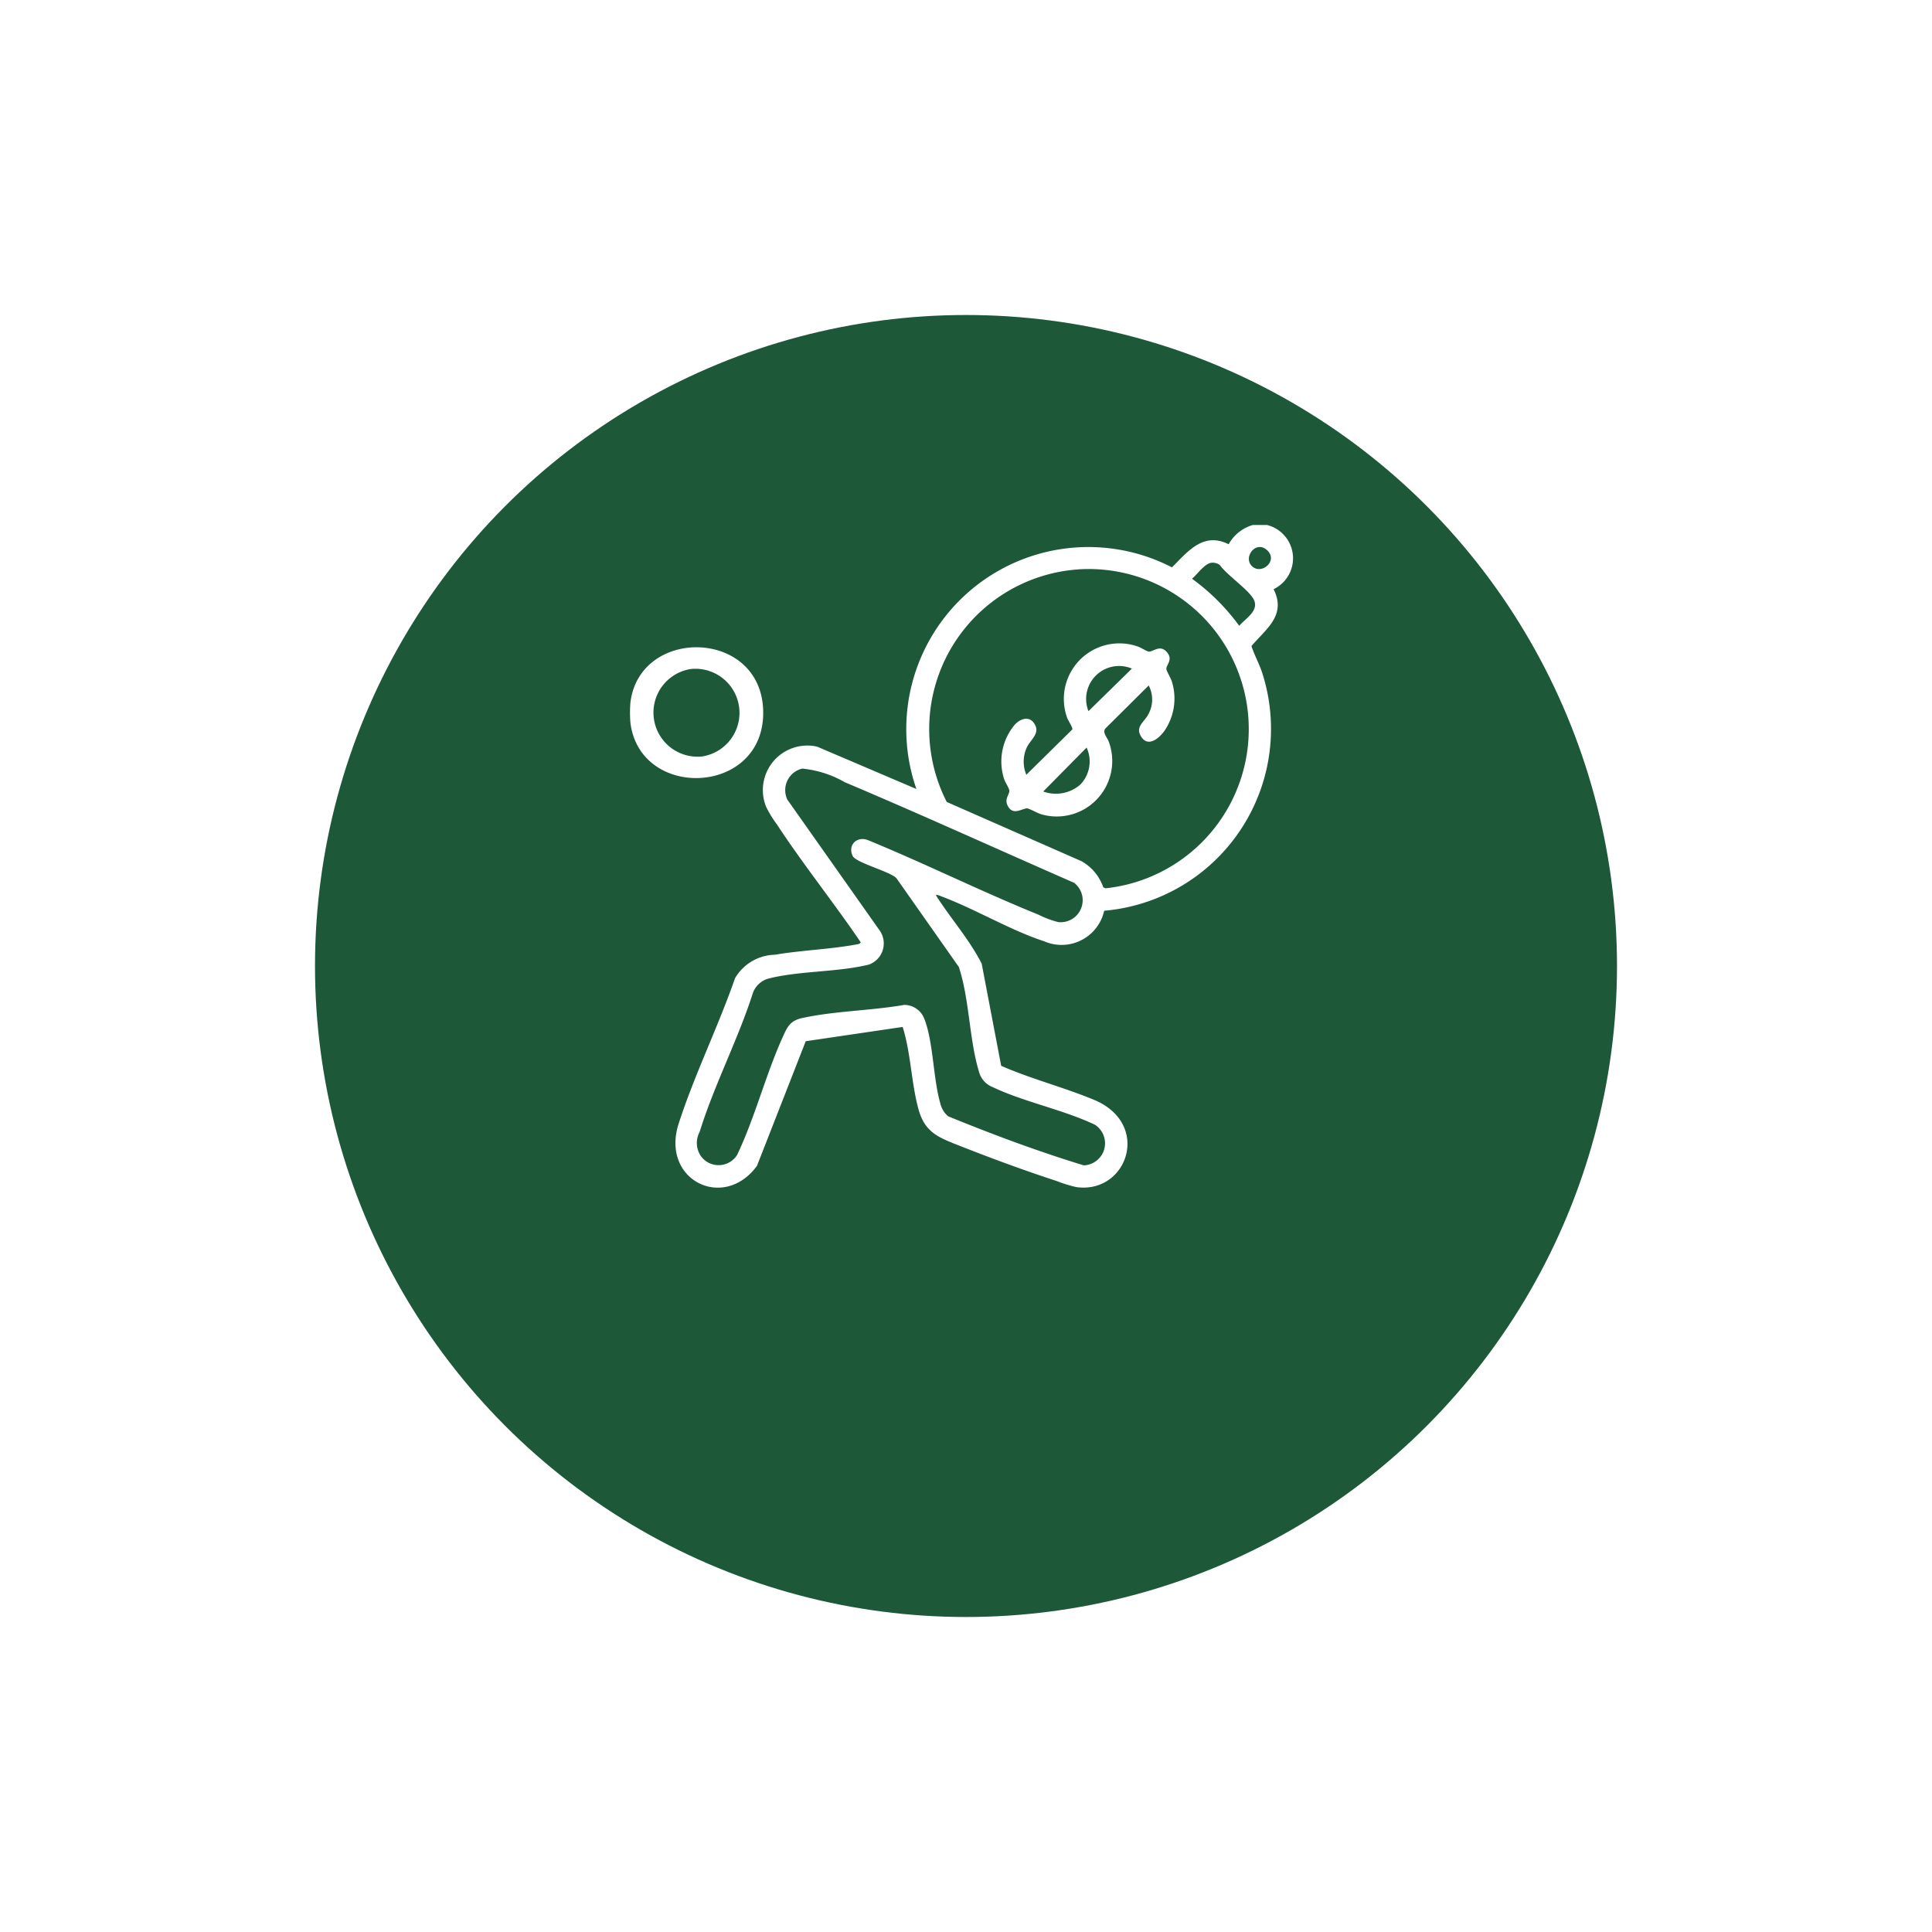
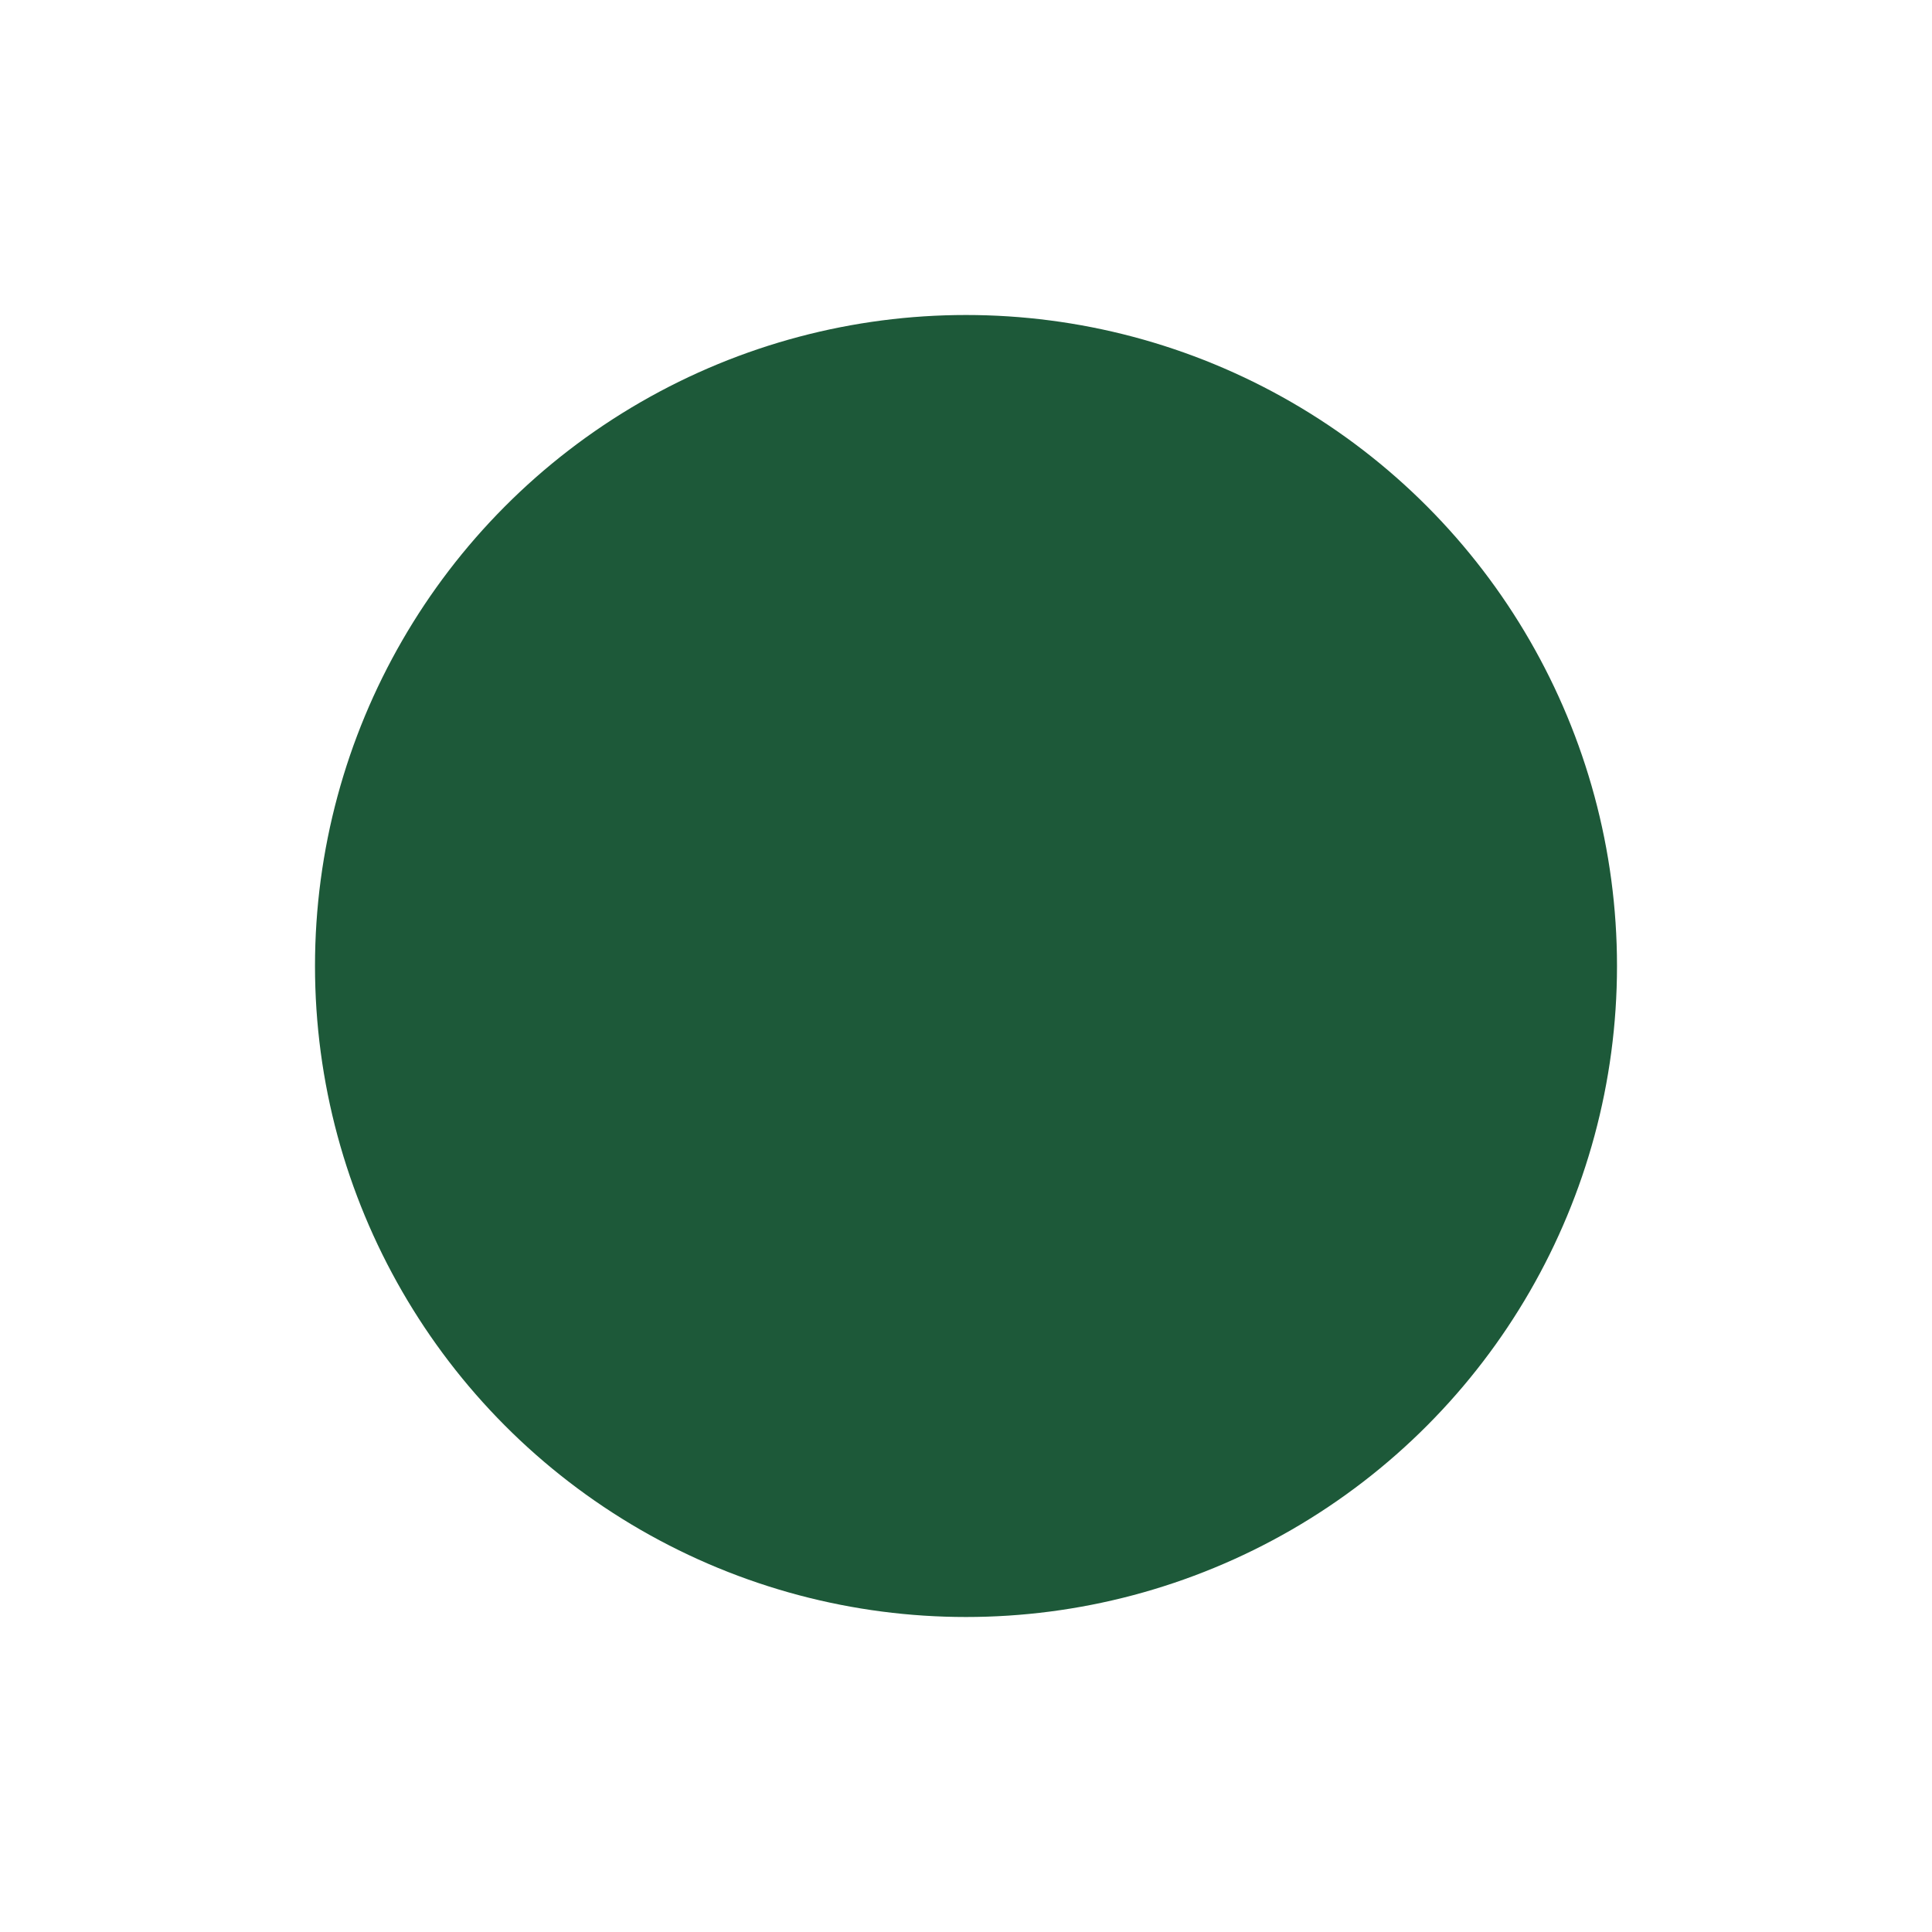
<svg xmlns="http://www.w3.org/2000/svg" width="92" height="92" viewBox="0 0 92 92">
  <defs>
    <filter id="Ellipse_108" x="0" y="0" width="92" height="92" filterUnits="userSpaceOnUse">
      <feOffset dy="5" input="SourceAlpha" />
      <feGaussianBlur stdDeviation="5" result="blur" />
      <feFlood flood-opacity="0.161" />
      <feComposite operator="in" in2="blur" />
      <feComposite in="SourceGraphic" />
    </filter>
    <clipPath id="clip-path">
-       <rect id="Rectangle_5963" data-name="Rectangle 5963" width="31.572" height="31.556" fill="none" />
-     </clipPath>
+       </clipPath>
  </defs>
  <g id="Resolution_of_Debts_and_Liabilities" data-name="Resolution of Debts and Liabilities" transform="translate(17564 3334)">
    <g transform="matrix(1, 0, 0, 1, -17564, -3334)" filter="url(#Ellipse_108)">
      <circle id="Ellipse_108-2" data-name="Ellipse 108" cx="31" cy="31" r="31" transform="translate(15 10)" fill="#1d5939" />
    </g>
    <g id="Group_69973" data-name="Group 69973" transform="translate(-17534 -3309)">
      <g id="Group_69972" data-name="Group 69972" clip-path="url(#clip-path)">
        <path id="Path_98341" data-name="Path 98341" d="M30.335,0a1.633,1.633,0,0,1,.313,3.056c.62,1.246-.357,1.886-1.055,2.708.142.437.369.836.511,1.274A8.693,8.693,0,0,1,22.58,18.369a2.078,2.078,0,0,1-2.858,1.454c-1.623-.529-3.31-1.553-4.933-2.153a.388.388,0,0,0-.228-.048c.7,1.107,1.589,2.095,2.186,3.266l.928,4.865c1.425.626,2.987,1.023,4.419,1.619,2.753,1.145,1.59,4.487-.831,4.158a6.283,6.283,0,0,1-.942-.29c-1.537-.5-3.239-1.129-4.744-1.726-.93-.368-1.539-.622-1.835-1.677-.347-1.242-.366-2.7-.759-3.935l-4.615.68L6.046,30.517c-1.587,2.167-4.591.673-3.73-2.005C3.059,26.2,4.2,23.891,5,21.584a2.253,2.253,0,0,1,1.9-1.12c1.279-.218,2.669-.259,3.933-.5a.2.2,0,0,0,.155-.091c-1.28-1.888-2.747-3.714-3.993-5.617a5.3,5.3,0,0,1-.515-.841,2.12,2.12,0,0,1,2.43-2.861l4.728,2.018A8.671,8.671,0,0,1,25.807,2.017c.767-.763,1.492-1.7,2.7-1.1A1.934,1.934,0,0,1,29.657,0Zm-.722,1.955c.448.448,1.276-.252.724-.757-.531-.486-1.151.33-.724.757M27.67,1.8c-.321.053-.66.556-.908.758A10.14,10.14,0,0,1,29.01,4.8c.3-.35.96-.714.694-1.249-.231-.462-1.286-1.17-1.618-1.646A.574.574,0,0,0,27.67,1.8m-6.344.316a7.621,7.621,0,0,0-6.242,11.073L21.5,16.009a2.276,2.276,0,0,1,1.037,1.246l.109.045A7.623,7.623,0,0,0,21.326,2.114M8.2,11.6a1.055,1.055,0,0,0-.707,1.478l4.409,6.25a1.071,1.071,0,0,1-.529,1.606c-1.482.362-3.257.293-4.712.648a1.1,1.1,0,0,0-.816.724c-.706,2.2-1.85,4.4-2.528,6.592a1.113,1.113,0,0,0,.067,1.167A1.043,1.043,0,0,0,5.1,30c.867-1.821,1.384-3.91,2.223-5.726.2-.444.365-.682.869-.794,1.527-.338,3.3-.354,4.862-.627a1.02,1.02,0,0,1,.955.648c.434,1.068.425,2.864.767,4.039a1.151,1.151,0,0,0,.371.615c2.11.864,4.28,1.673,6.461,2.338a1.051,1.051,0,0,0,.529-1.935c-1.513-.72-3.372-1.08-4.864-1.79a1.084,1.084,0,0,1-.661-.756c-.462-1.531-.444-3.415-.951-4.963l-2.976-4.233c-.322-.326-1.929-.729-2.083-1.06-.246-.529.216-.96.744-.744,2.724,1.119,5.375,2.437,8.1,3.542a4.627,4.627,0,0,0,.941.354,1.047,1.047,0,0,0,.76-1.87c-3.638-1.592-7.261-3.245-10.921-4.79A5.018,5.018,0,0,0,8.2,11.6" fill="#fff" />
-         <path id="Path_98342" data-name="Path 98342" d="M.021,9.427a5.8,5.8,0,0,1,0-.986c.461-3.628,6.292-3.5,6.322.473S.49,13.117.021,9.427M2.9,6.857a2.1,2.1,0,0,0,.531,4.165A2.1,2.1,0,0,0,2.9,6.857" fill="#fff" />
-         <path id="Path_98343" data-name="Path 98343" d="M18.875,11.891l2.188-2.155c.035-.077-.207-.438-.247-.557a2.645,2.645,0,0,1,3.343-3.4c.16.05.451.242.548.25.2.017.525-.351.851.015s-.033.616-.016.82c.009.1.213.42.264.6a2.715,2.715,0,0,1-.314,2.274c-.262.406-.85.92-1.188.275-.227-.434.216-.66.387-1.015A1.445,1.445,0,0,0,24.7,7.641L22.628,9.7c-.14.2.108.424.176.632a2.643,2.643,0,0,1-3.2,3.449c-.2-.051-.584-.287-.7-.286-.226,0-.648.35-.9-.093-.2-.352.059-.536.06-.742,0-.124-.194-.393-.245-.552a2.716,2.716,0,0,1,.525-2.623c.3-.3.723-.4.948.04s-.252.712-.415,1.109a1.621,1.621,0,0,0-.007,1.255m2.957-3.019L23.9,6.838a1.569,1.569,0,0,0-2.065,2.034m-.392,3.49a1.583,1.583,0,0,0,.3-1.764l-2.065,2.093a1.774,1.774,0,0,0,1.765-.329" fill="#fff" />
+         <path id="Path_98342" data-name="Path 98342" d="M.021,9.427a5.8,5.8,0,0,1,0-.986c.461-3.628,6.292-3.5,6.322.473M2.9,6.857a2.1,2.1,0,0,0,.531,4.165A2.1,2.1,0,0,0,2.9,6.857" fill="#fff" />
      </g>
    </g>
  </g>
</svg>